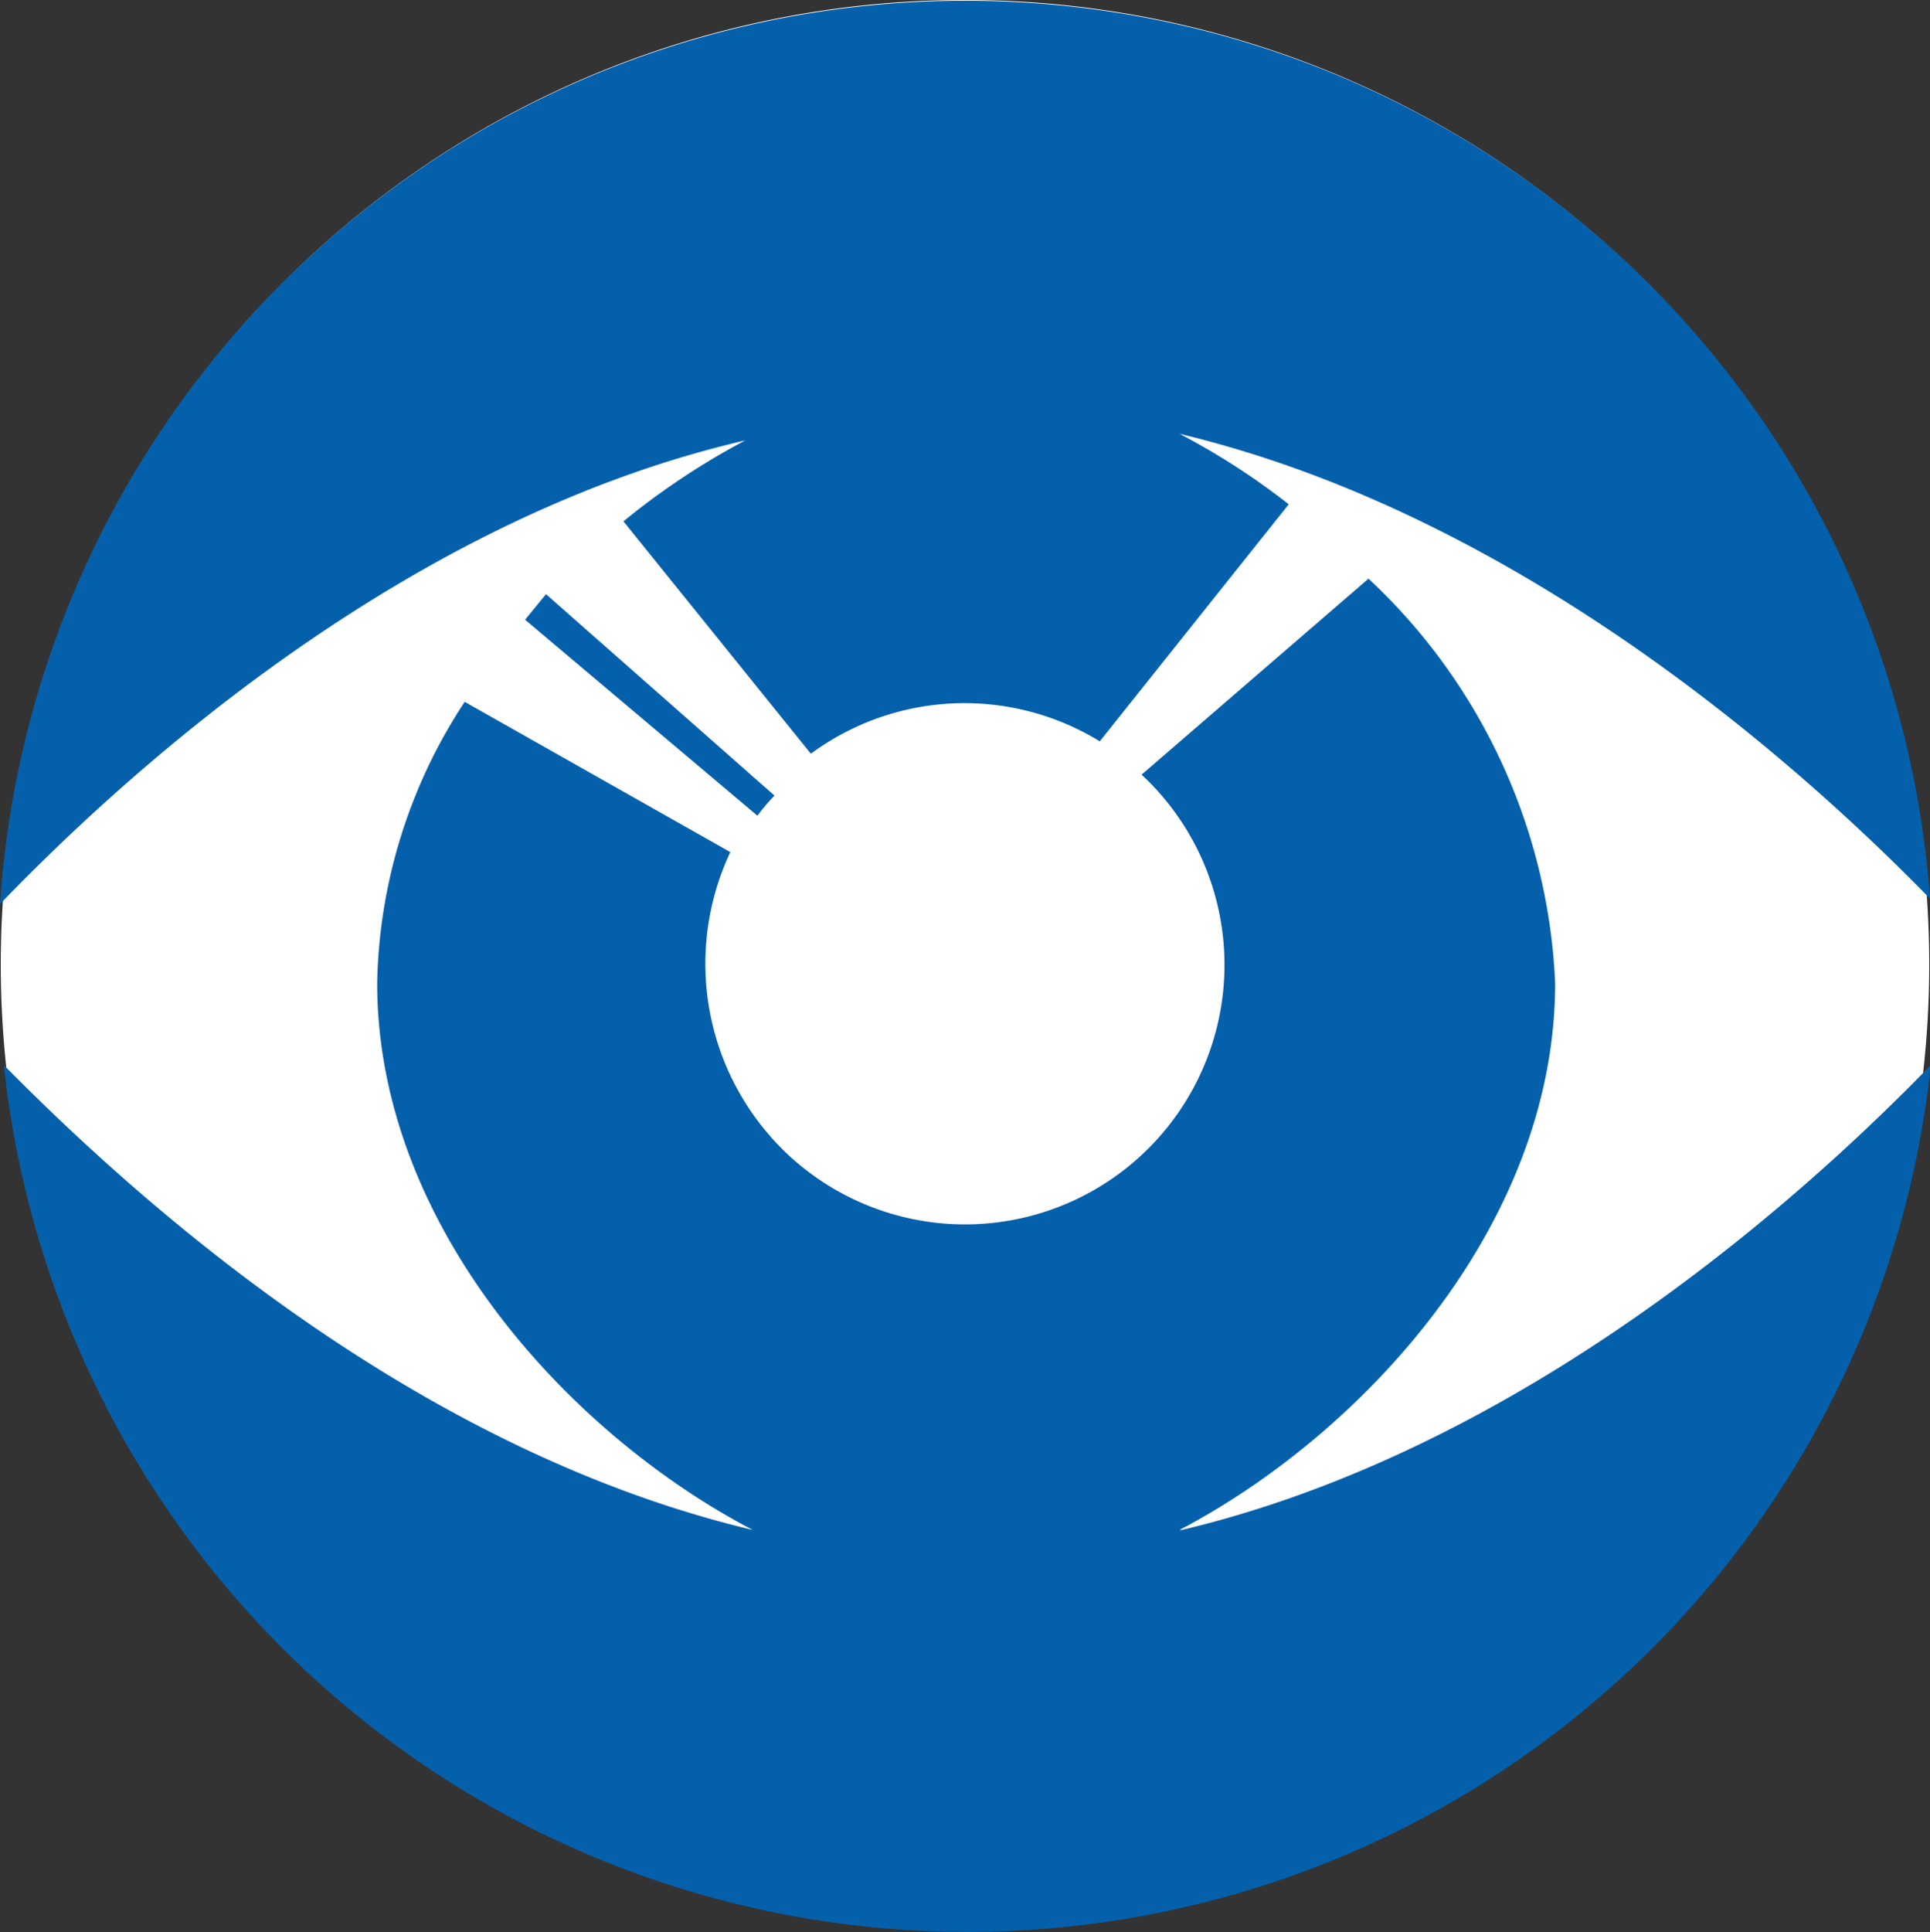
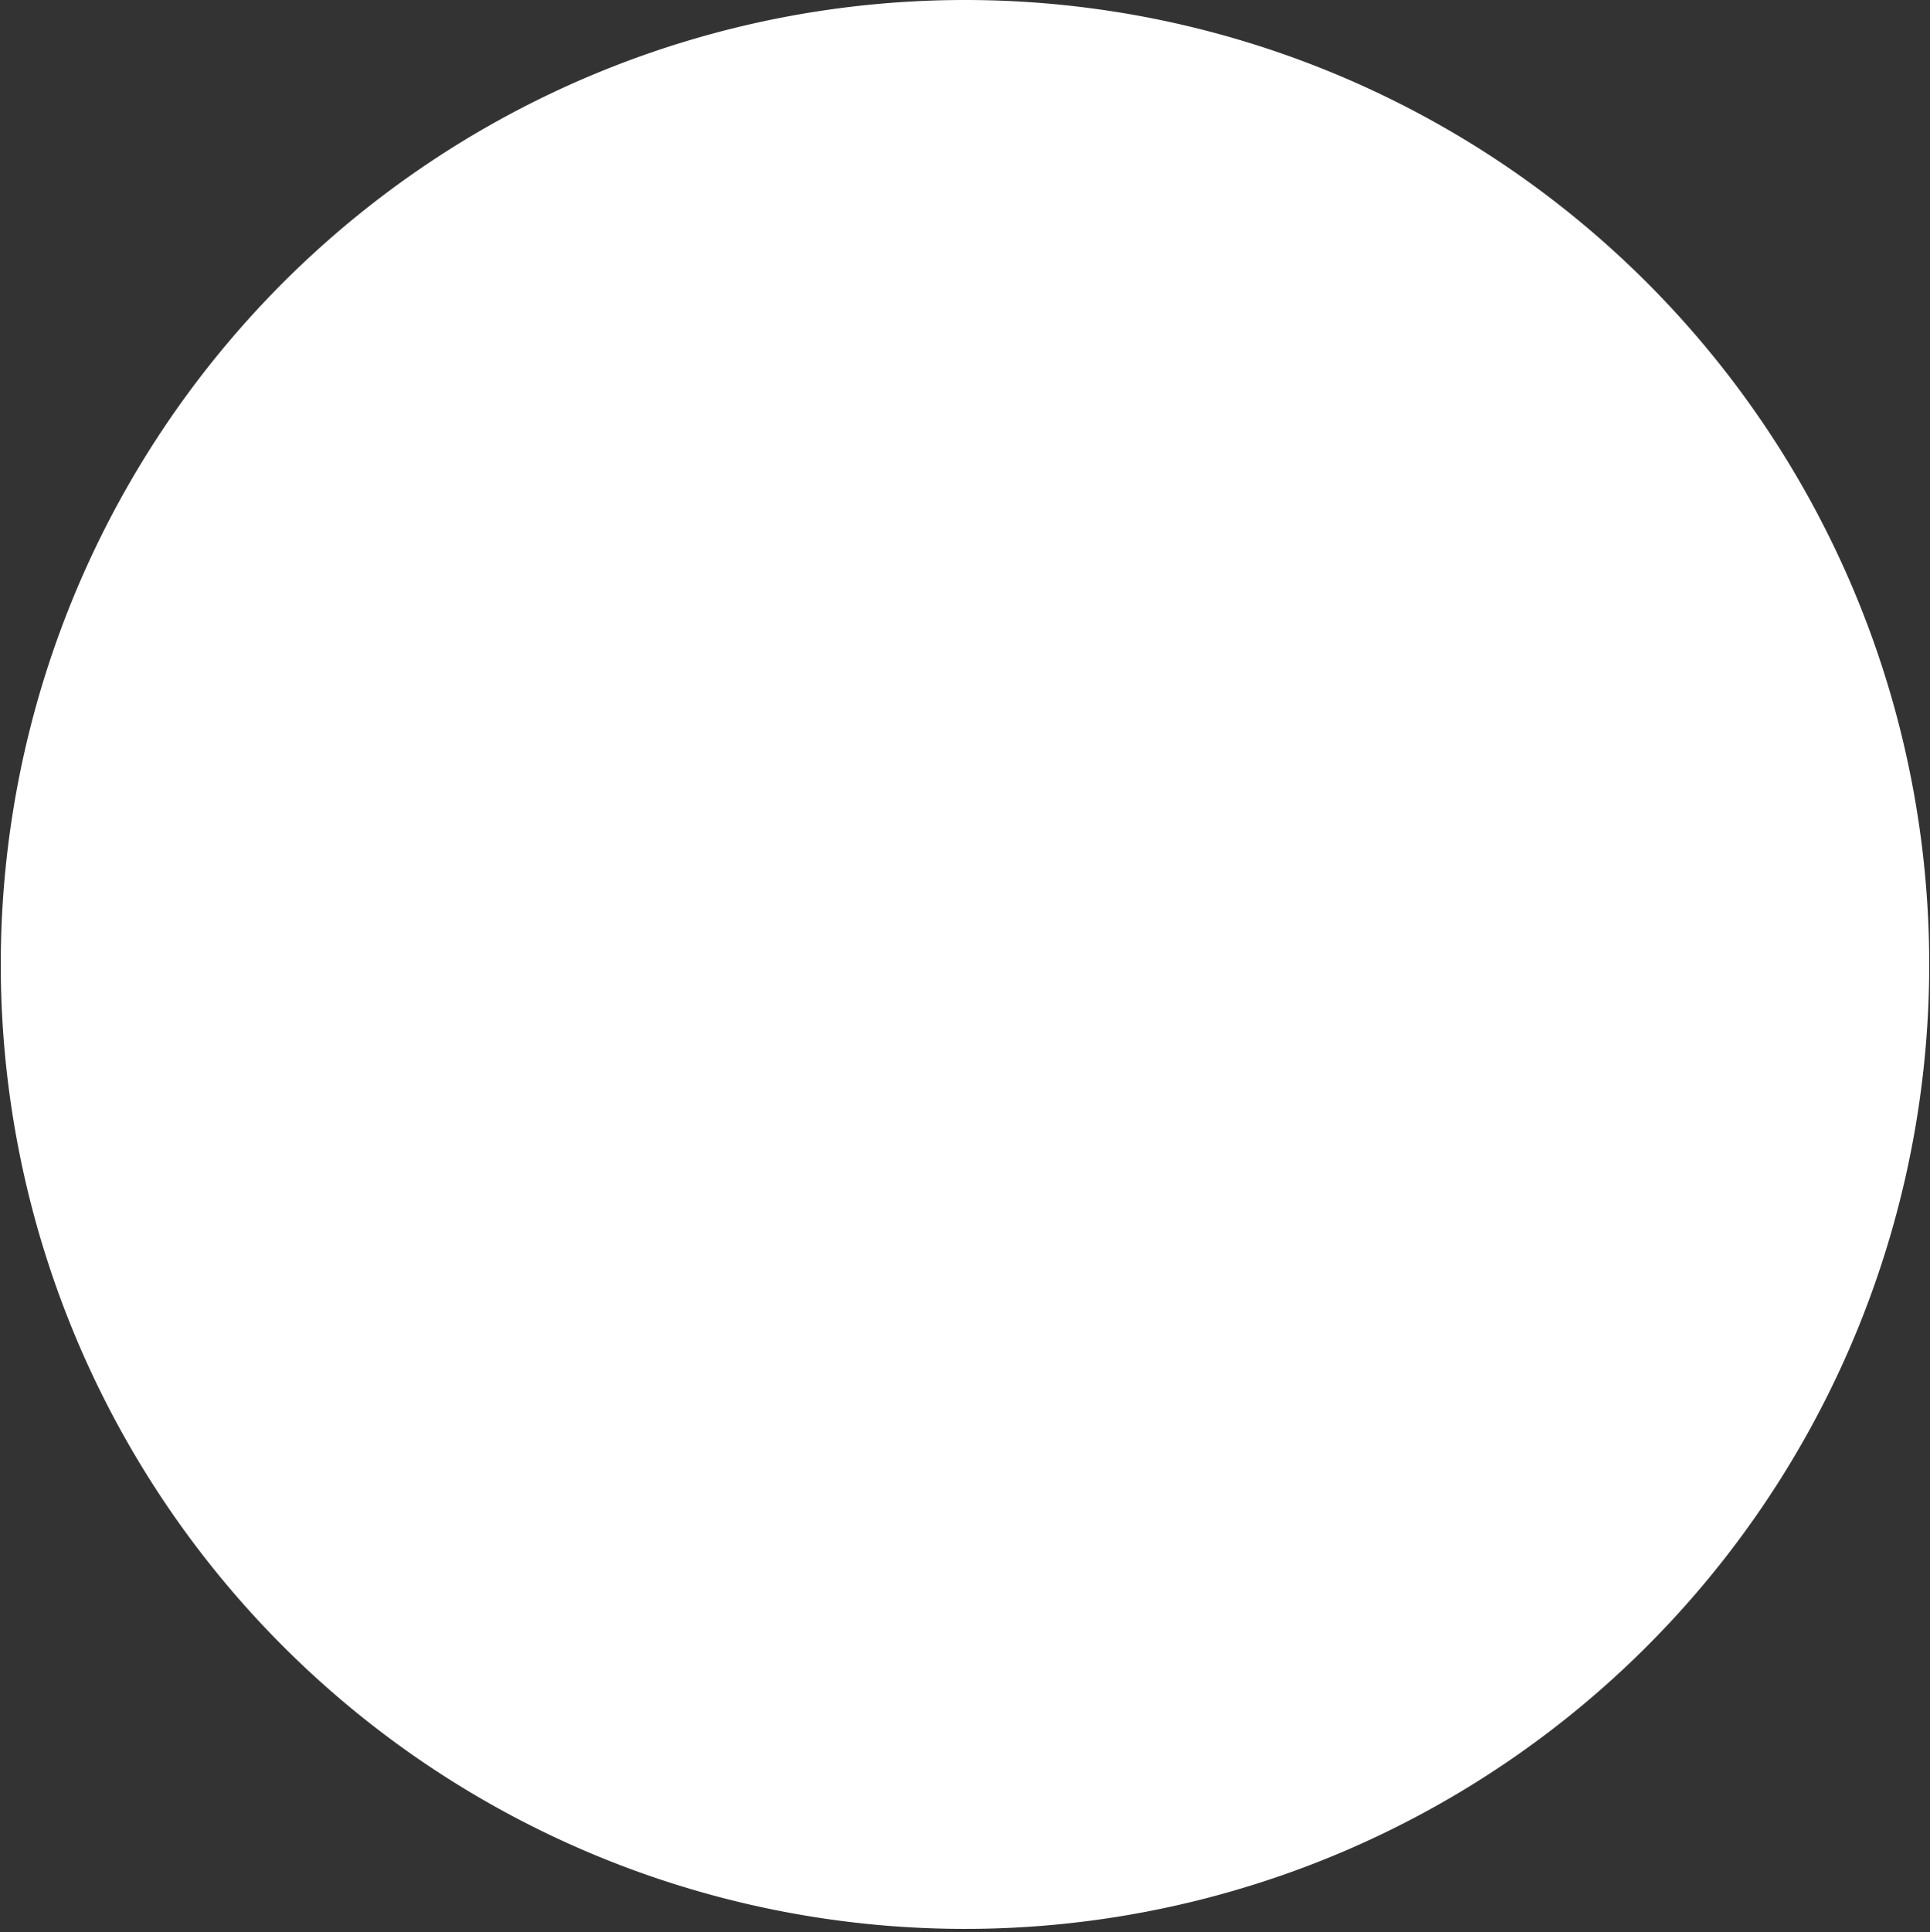
<svg xmlns="http://www.w3.org/2000/svg" id="svg14" version="1.1" viewBox="0 0 24.92 24.94">
  <rect x="0" y="0" width="24.92" height="24.94" fill="#333333" stroke="none" />
  <defs id="defs4">
    <style id="style2">
    </style>
  </defs>
  <path id="Path_448" fill="#fff" d="M24.91 12.47A12.45 12.45 0 1112.46 0a12.45 12.45 0 0112.45 12.47" data-name="Path 448" />
-   <path id="Path_451" fill="#0560ab" d="M15.23 19.75c2.33-1.22 4.85-3.91 4.85-7.06a7.59 7.59 0 00-2.41-5.22L14.74 10a3.35 3.35 0 01-4.56 4.91A3.38 3.38 0 019.43 11L6 9.06a6.82 6.82 0 00-1.13 3.63c0 3.15 2.51 5.84 4.85 7.06-4.43-1.05-8-4.31-9.67-6a12.51 12.51 0 0024.88 0c-1.64 1.69-5.25 4.95-9.67 6M9.69 5.65a9.49 9.49 0 00-1.64 1.08l2.42 3a3.34 3.34 0 013.73-.16l2.44-3.06a9.16 9.16 0 00-1.41-.91c4.44 1.06 8.06 4.33 9.69 6A12.49 12.49 0 000 11.67c1.63-1.69 5.25-5 9.69-6M6.78 8l3 2.53a2.75 2.75 0 01.22-.26l-2.95-2.6-.27.33" />
</svg>